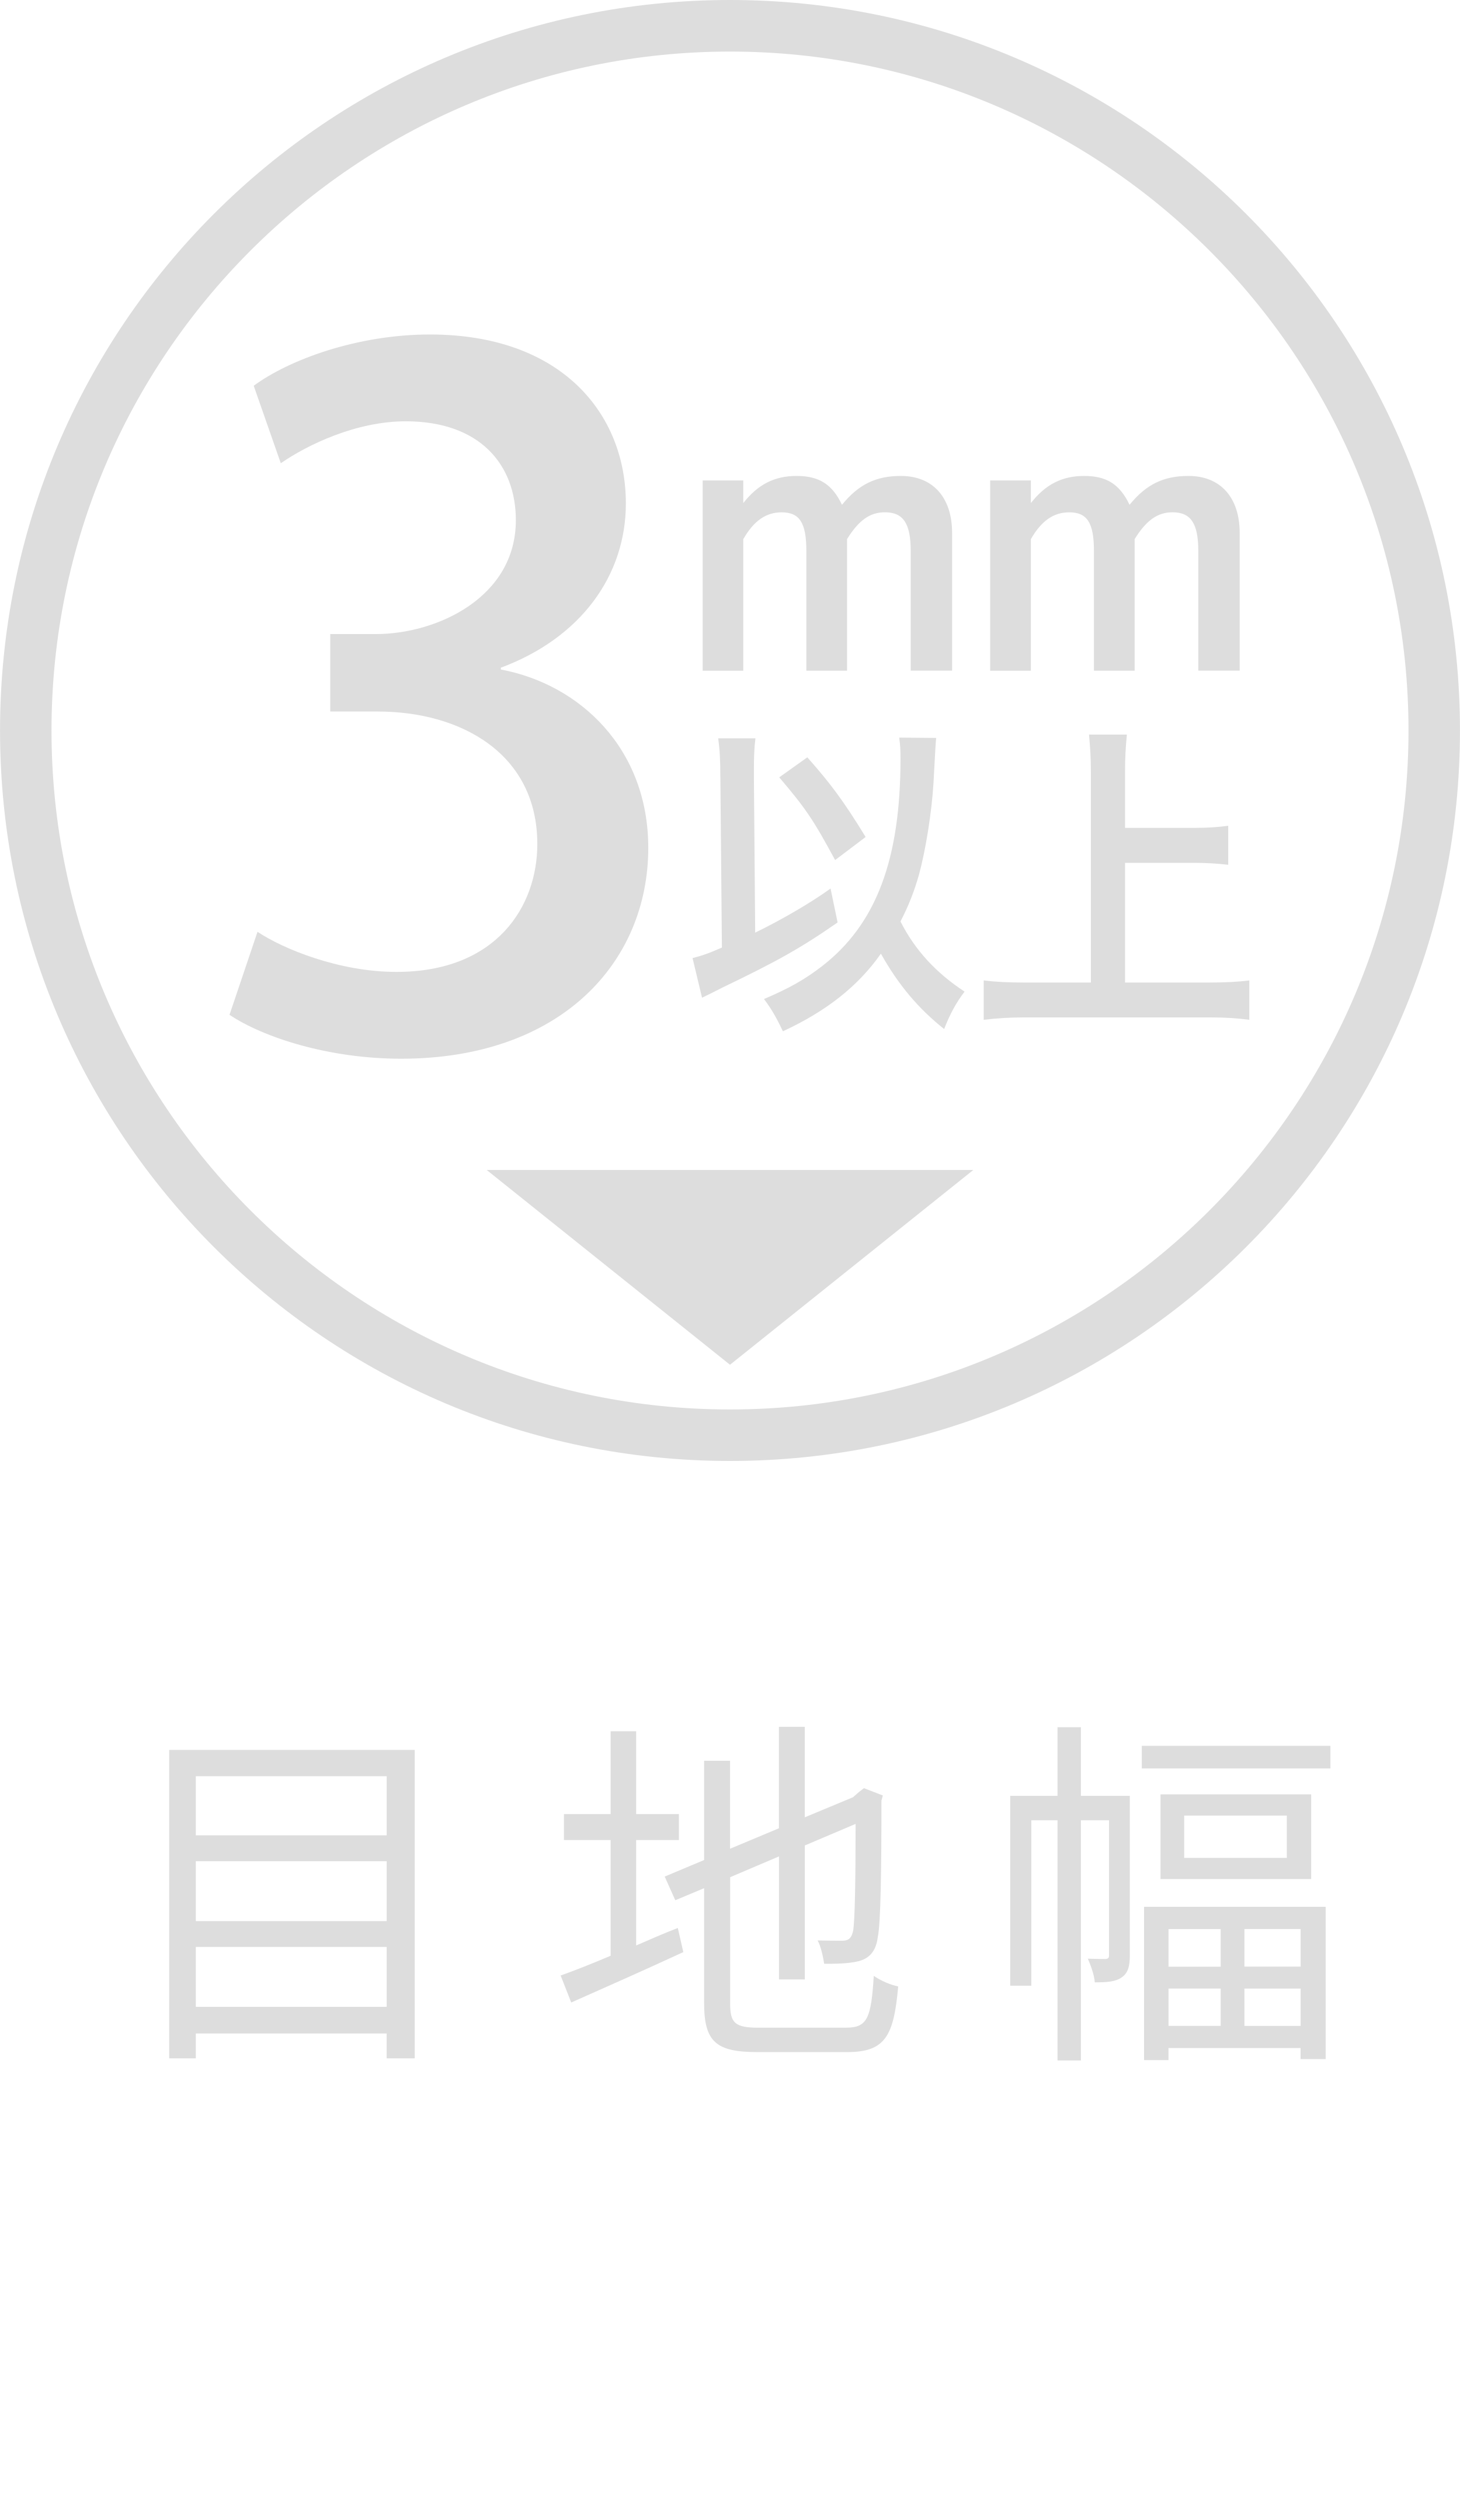
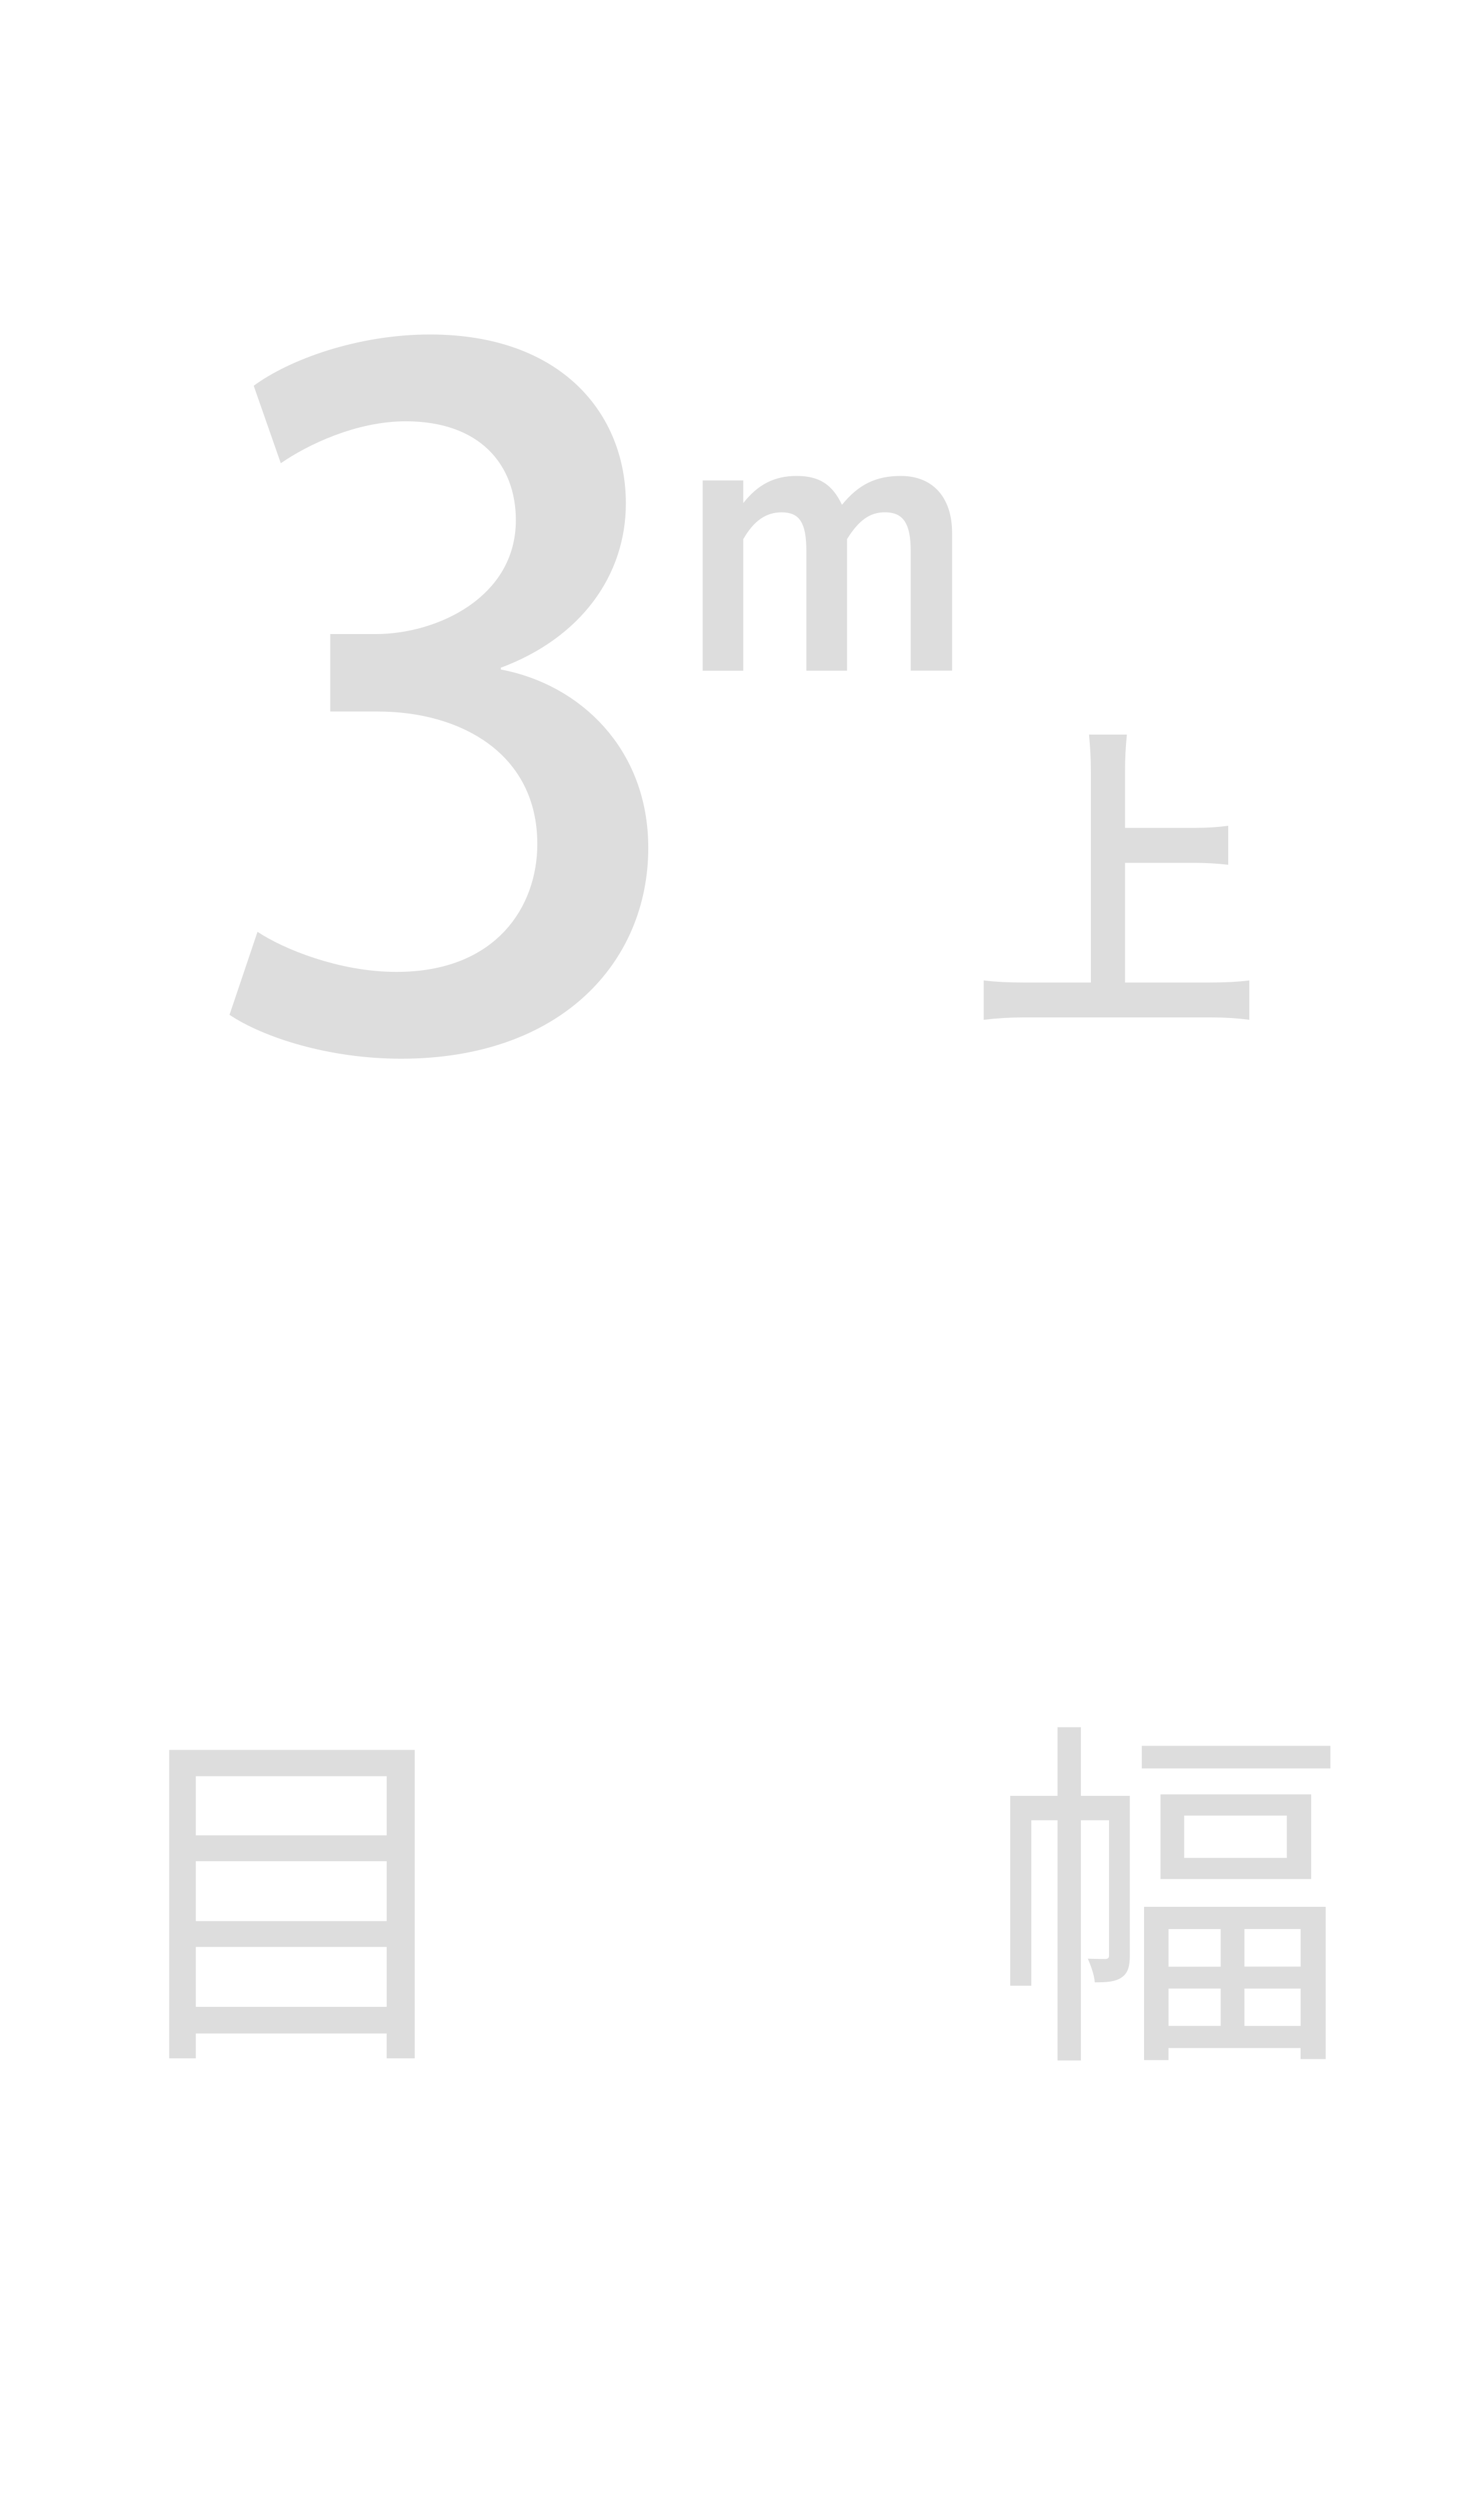
<svg xmlns="http://www.w3.org/2000/svg" id="_レイヤー_28" data-name="レイヤー 28" width="40" height="68.449" viewBox="0 0 40 68.449">
  <defs>
    <style>
      .cls-1 {
        fill: #ddd;
      }
    </style>
  </defs>
  <path class="cls-1" d="M10.594,53.306H5.365v1.64h5.229v-1.64Zm-5.229-.708h5.229v-1.64H5.365v1.64Zm0-2.348h5.229v-1.619H5.365v1.619Zm5.997-2.339v8.445h-.769v-.681H5.365v.681h-.729v-8.445h6.727Z" />
-   <path class="cls-1" d="M23.186,55.516c.581,0,.681-.269,.753-1.419,.179,.128,.46,.249,.669,.29-.121,1.356-.351,1.798-1.401,1.798h-2.446c-1.131,0-1.47-.269-1.47-1.338v-3.15l-.79,.33-.29-.648,1.08-.453v-2.718h.711v2.409l1.338-.56v-2.778h.708v2.478l1.322-.55,.158-.139,.142-.109,.518,.2-.039,.139c0,1.87-.019,3.359-.1,3.737-.051,.411-.251,.59-.53,.662-.281,.07-.66,.07-.938,.07-.033-.2-.091-.481-.181-.639,.239,.007,.56,.007,.671,.007,.149,0,.249-.039,.3-.26,.049-.237,.07-1.347,.07-2.938l-1.391,.59v3.668h-.708v-3.368l-1.338,.569v3.461c0,.527,.128,.66,.778,.66h2.406Zm-5.756-2.251c.369-.158,.75-.33,1.14-.478l.151,.66c-1.059,.49-2.19,.989-3.071,1.38l-.29-.739c.372-.132,.852-.321,1.37-.541v-3.168h-1.28v-.711h1.28v-2.267h.699v2.267h1.171v.711h-1.171v2.887Z" />
  <path class="cls-1" d="M35.634,54.446h-1.54v1.022h1.54v-1.022Zm0-1.631h-1.54v1.029h1.54v-1.029Zm-.379-3.106h-2.811v1.159h2.811v-1.159Zm-1.812,4.736h-1.429v1.022h1.429v-1.022Zm-1.429-.599h1.429v-1.029h-1.429v1.029Zm3.909-2.399h-4.128v-2.318h4.128v2.318Zm-4.578,.76h4.975v4.169h-.688v-.302h-3.619v.33h-.669v-4.197Zm5.105-3.788h-5.168v-.62h5.168v.62Zm-5.496,5.117c0,.281-.042,.481-.221,.602-.17,.121-.4,.137-.739,.137-.009-.188-.112-.469-.19-.648,.23,.009,.411,.009,.49,.009,.07-.009,.091-.03,.091-.109v-3.689h-.771v6.576h-.641v-6.576h-.718v4.529h-.578v-5.198h1.296v-1.879h.641v1.879h1.34v4.367Z" />
-   <path class="cls-1" d="M20,0C8.955,0,.001,8.954,.001,20.001,.001,31.046,8.955,40,20,40s19.999-8.954,19.999-19.999C39.999,8.954,31.045,0,20,0m0,1.412c10.25,0,18.589,8.339,18.589,18.589,0,10.248-8.339,18.589-18.589,18.589S1.411,30.249,1.411,20.001C1.411,9.751,9.75,1.412,20,1.412" />
  <path class="cls-1" d="M20.364,13.774c.4-.511,.855-.743,1.459-.743,.613,0,.976,.223,1.245,.79,.453-.557,.929-.79,1.614-.79,.873,0,1.403,.585,1.403,1.561v3.77h-1.134v-3.277c0-.753-.204-1.059-.706-1.059-.409,0-.715,.214-1.038,.734v3.603h-1.115v-3.277c0-.773-.186-1.059-.678-1.059-.427,0-.762,.232-1.05,.734v3.603h-1.113v-5.21h1.113v.623Z" />
-   <path class="cls-1" d="M28.243,13.774c.4-.511,.855-.743,1.459-.743,.613,0,.973,.223,1.245,.79,.453-.557,.927-.79,1.614-.79,.873,0,1.403,.585,1.403,1.561v3.77h-1.134v-3.277c0-.753-.204-1.059-.706-1.059-.406,0-.715,.214-1.038,.734v3.603h-1.115v-3.277c0-.773-.186-1.059-.678-1.059-.427,0-.762,.232-1.05,.734v3.603h-1.115v-5.21h1.115v.623Z" />
-   <path class="cls-1" d="M22.118,20.735c.636,.715,.996,1.199,1.598,2.181l-.836,.632c-.602-1.113-.804-1.41-1.531-2.265l.769-.548Zm3.531-.53q-.016,.102-.074,1.236c-.051,.818-.211,1.812-.395,2.499-.132,.462-.283,.852-.509,1.289,.4,.79,.978,1.41,1.756,1.921-.235,.307-.395,.604-.56,1.024-.704-.557-1.254-1.21-1.733-2.063-.627,.892-1.489,1.57-2.685,2.125-.184-.39-.325-.629-.518-.883,.694-.297,1.122-.537,1.589-.899,1.48-1.143,2.151-2.915,2.151-5.674,0-.288-.009-.381-.035-.585l1.013,.009Zm-5.914,1.068c0-.474-.016-.743-.058-1.059h1.02c-.033,.26-.042,.502-.042,.864v.204l.035,4.253c.743-.362,1.538-.827,2.065-1.208l.193,.929c-1.003,.697-1.649,1.059-3.154,1.782-.293,.151-.358,.179-.56,.279l-.26-1.085c.286-.077,.395-.111,.804-.288l-.042-4.671Z" />
  <path class="cls-1" d="M30.823,26.901h2.325c.411,0,.787-.019,1.08-.058v1.078c-.335-.044-.669-.065-1.071-.065h-5.103c-.376,0-.743,.021-1.103,.065v-1.078c.309,.039,.653,.058,1.103,.058h1.833v-5.758c0-.409-.019-.669-.051-1.031h1.038c-.035,.337-.051,.634-.051,1.031v1.524h1.891c.351,0,.653-.019,.936-.058v1.068c-.302-.035-.602-.053-.936-.053h-1.891v3.277Z" />
-   <polygon class="cls-1" points="20 37.366 26.666 32.033 13.334 32.033 20 37.366" />
  <path class="cls-1" d="M13.723,18.331c2.173,.408,4.038,2.173,4.038,4.881,0,3.144-2.402,5.775-6.771,5.775-1.994,0-3.781-.587-4.702-1.202l.767-2.273c.69,.46,2.223,1.098,3.808,1.098,2.733,0,3.858-1.787,3.858-3.5,0-2.479-2.096-3.629-4.371-3.629h-1.302v-2.121h1.252c1.66,0,3.833-.996,3.833-3.117,0-1.508-.971-2.708-3.017-2.708-1.354,0-2.683,.637-3.423,1.148l-.742-2.121c.971-.715,2.838-1.404,4.829-1.404,3.604,0,5.367,2.171,5.367,4.625,0,1.967-1.227,3.679-3.425,4.498v.05Z" />
</svg>